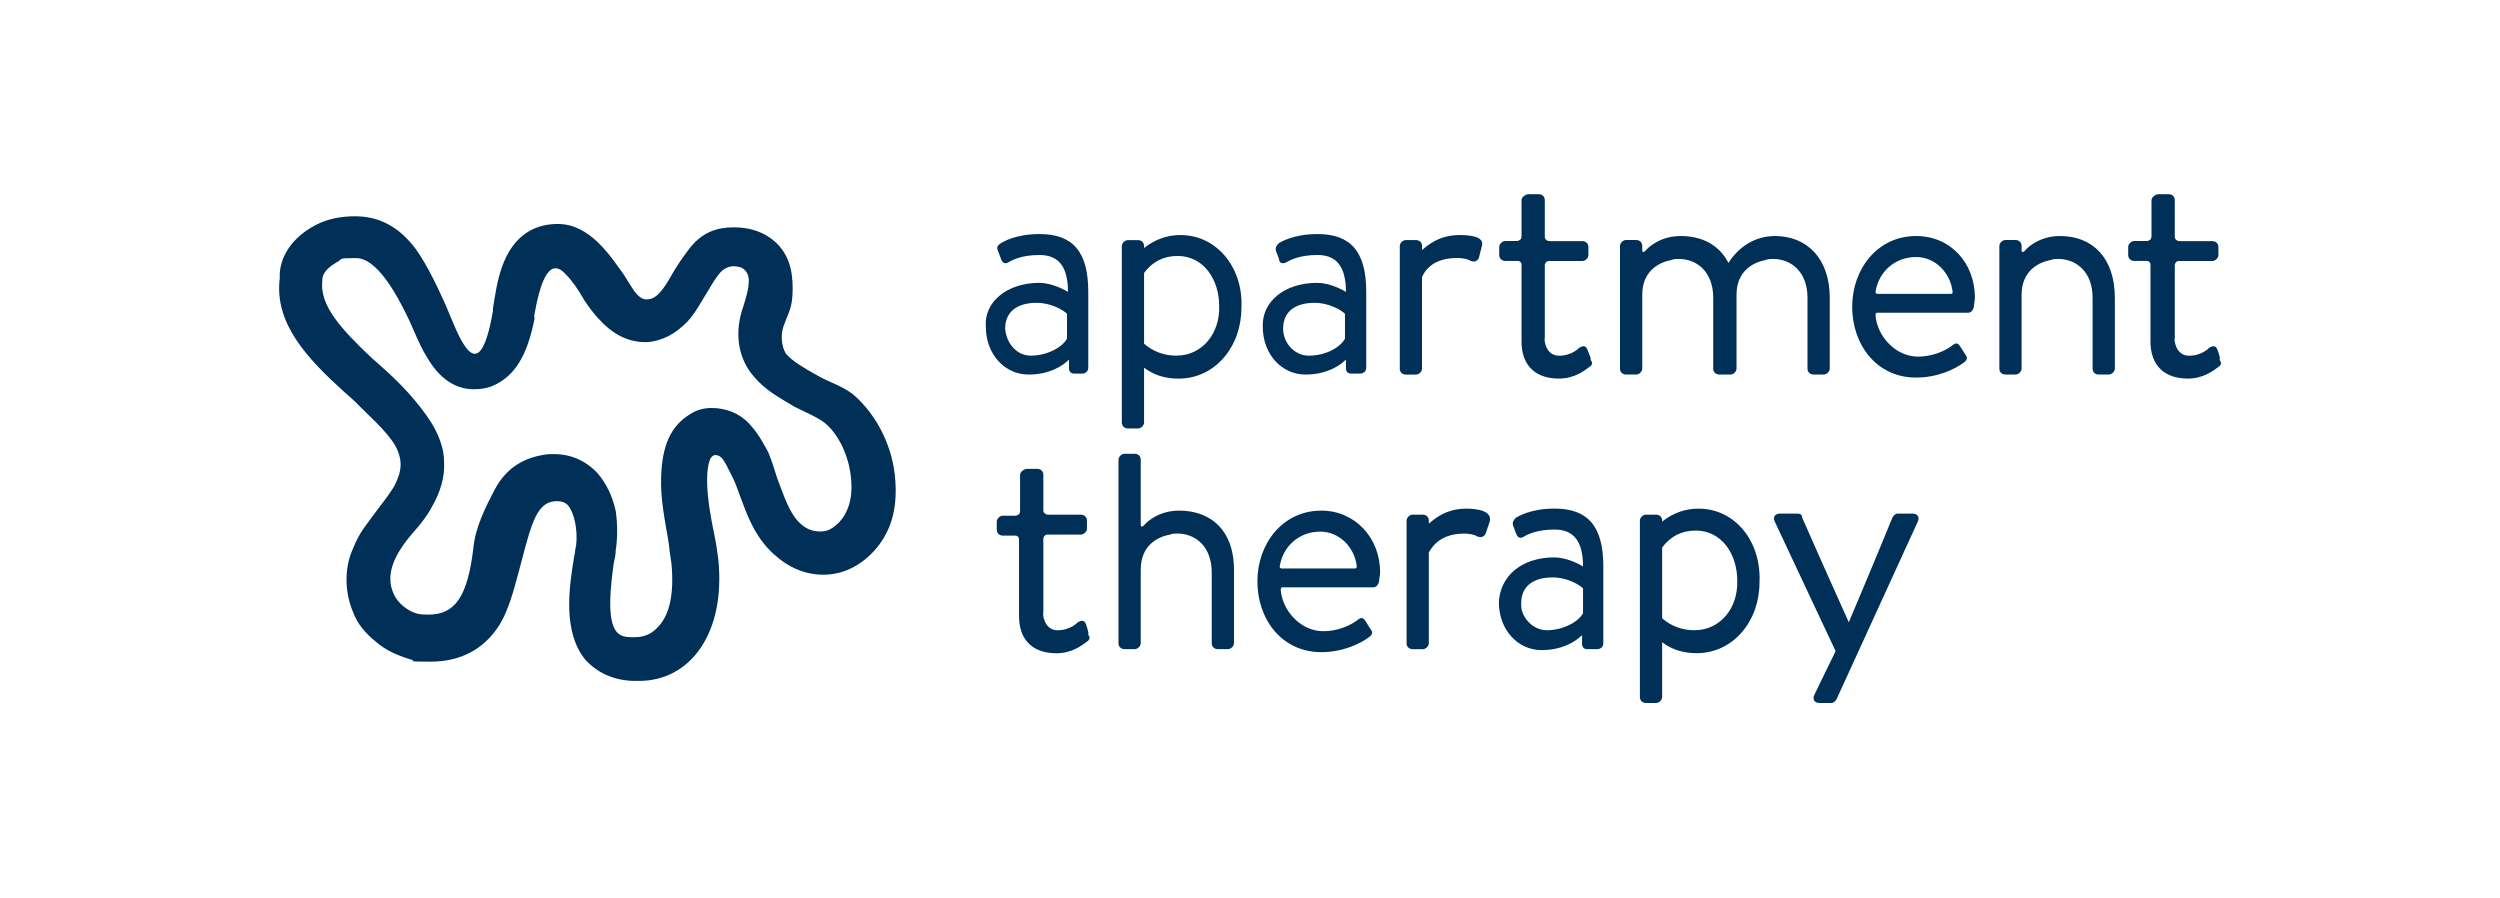
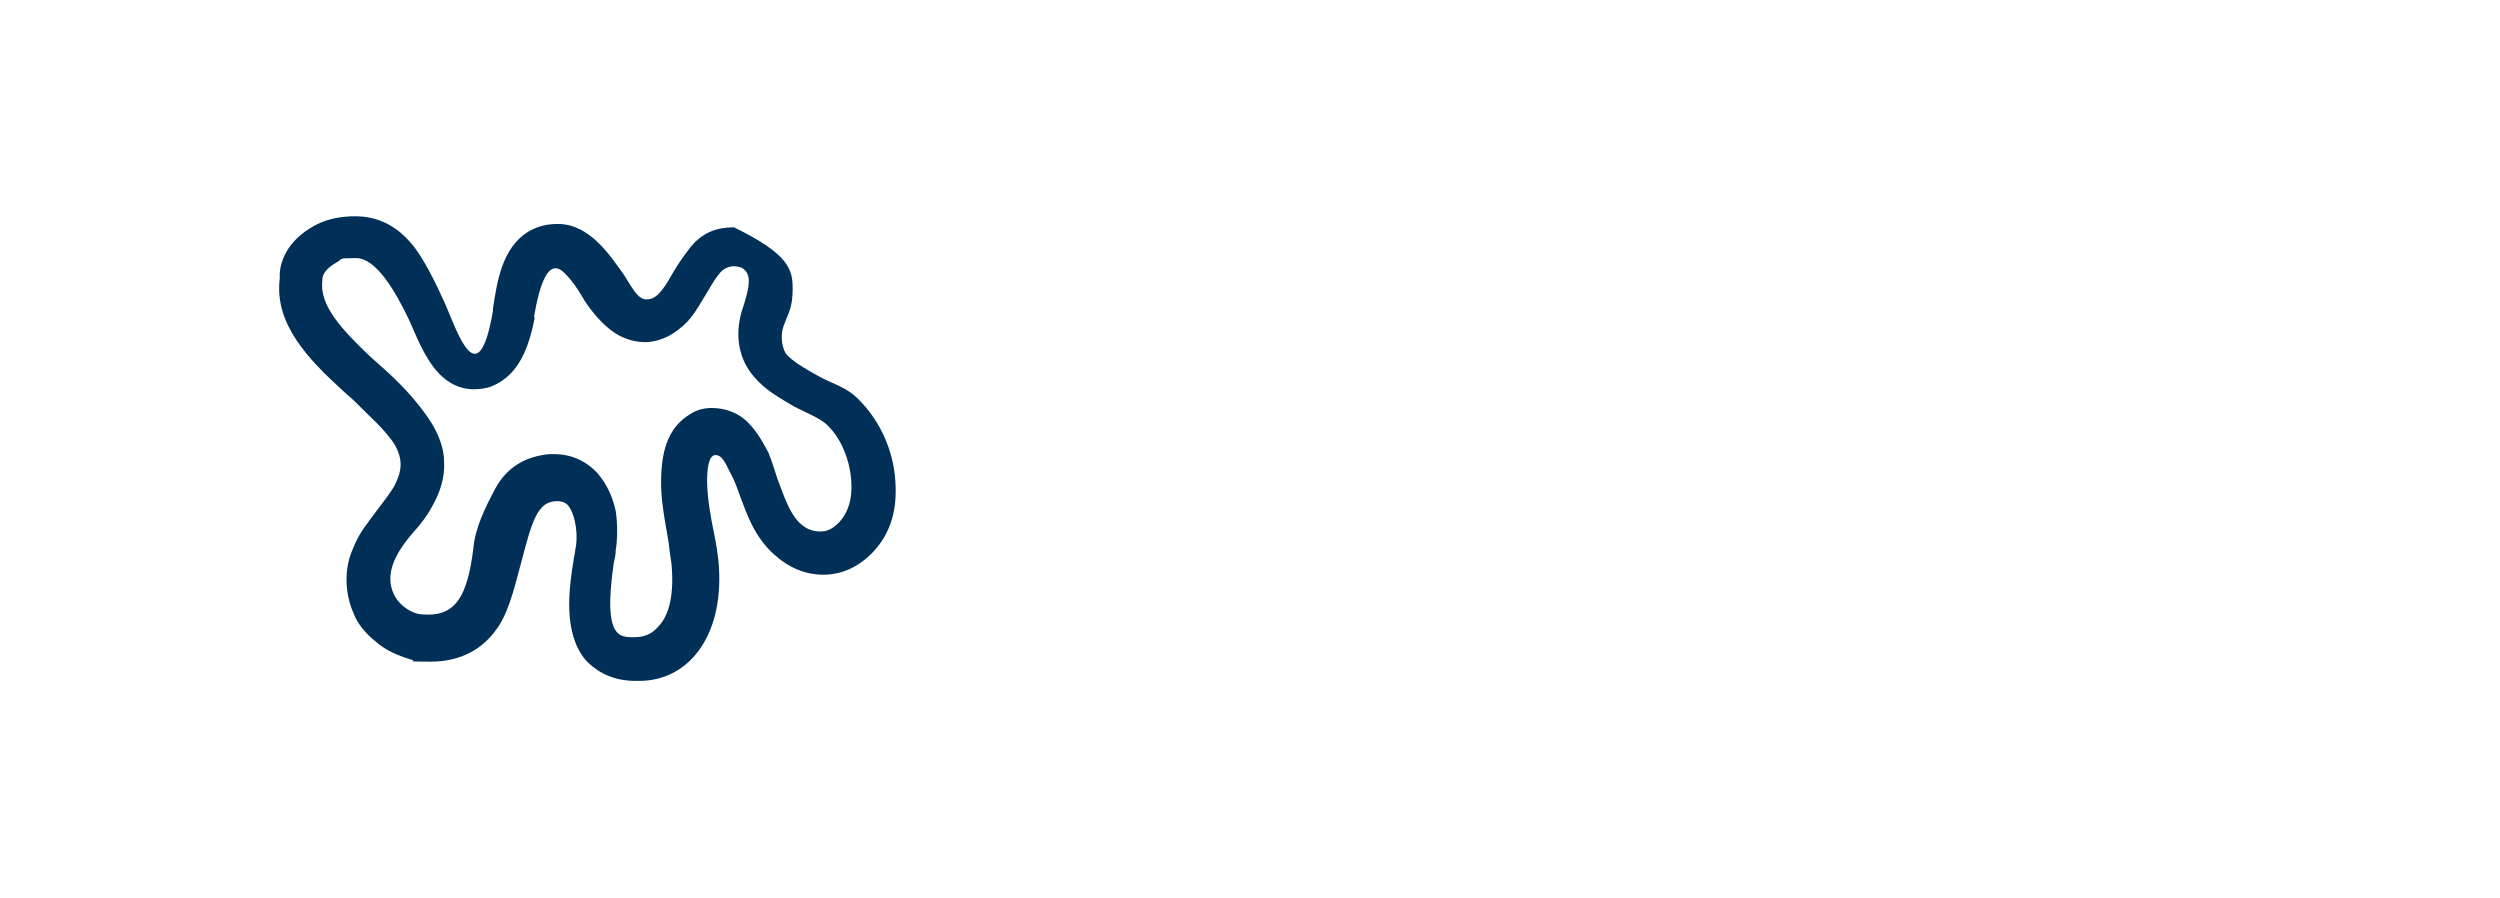
<svg xmlns="http://www.w3.org/2000/svg" fill="none" viewBox="0 0 206 74" height="74" width="206">
-   <path fill="#003057" d="M146.239 42.977C146.074 42.649 146.239 42.32 146.658 42.32H148.08C148.33 42.32 148.499 42.403 148.499 42.649C148.499 42.649 149.752 45.523 152.342 51.276C154.768 45.527 155.936 42.649 155.936 42.649C156.021 42.486 156.186 42.32 156.355 42.32H157.608C158.027 42.32 158.192 42.649 158.027 42.977L151.339 57.599C151.255 57.761 151.089 57.927 150.92 57.927H149.917C149.498 57.927 149.333 57.599 149.498 57.27C149.498 57.27 150.082 56.039 151.255 53.655L146.239 42.977ZM127.432 51.933C128.77 51.933 130.023 51.276 130.442 50.535V48.481C130.107 48.152 129.104 47.578 127.936 47.578C126.433 47.578 125.345 48.235 125.345 49.712C125.261 50.781 126.264 51.929 127.436 51.929M128.101 45.935C129.269 45.935 130.442 46.675 130.442 46.675C130.442 44.62 129.688 43.635 128.101 43.635C126.598 43.635 125.845 44.046 125.426 44.292C125.176 44.375 125.007 44.209 124.926 43.963L124.677 43.306C124.592 42.977 124.761 42.815 124.926 42.649C125.092 42.566 126.095 41.908 128.101 41.908C130.861 41.908 132.114 43.385 132.114 46.671V52.998C132.114 53.327 131.864 53.489 131.614 53.489H130.78C130.53 53.489 130.361 53.327 130.361 53.077V52.337C129.777 52.911 128.689 53.568 127.017 53.568C125.096 53.568 123.508 51.925 123.508 49.625C123.593 47.57 125.265 45.927 128.105 45.927M111.631 46.842H105.612C105.447 46.842 105.447 46.679 105.447 46.679C105.697 45.036 107.034 43.805 108.791 43.805C110.378 43.805 111.631 45.119 111.8 46.679C111.8 46.679 111.8 46.842 111.635 46.842M108.876 42.075C105.701 42.075 103.61 44.787 103.61 47.907C103.61 51.026 105.616 53.738 108.876 53.738C110.713 53.738 112.135 52.998 112.804 52.507C113.223 52.178 113.053 52.016 112.888 51.767C112.723 51.517 112.638 51.355 112.469 51.109C112.219 50.781 112.05 50.947 111.716 51.193C111.132 51.604 110.129 52.012 109.041 52.012C107.204 52.012 105.697 50.369 105.532 48.643C105.532 48.56 105.532 48.481 105.616 48.398H113.138C113.388 48.398 113.557 48.235 113.638 47.907C113.638 47.744 113.722 47.333 113.722 47.166C113.722 44.292 111.631 42.075 108.876 42.075ZM89.481 51.438C89.396 51.193 89.231 51.026 88.812 51.276C88.812 51.276 88.228 51.933 87.14 51.933C86.052 51.933 85.887 50.618 85.972 50.456V44.379C85.972 44.296 86.056 44.05 86.306 44.05H89.066C89.316 44.05 89.566 43.805 89.566 43.559V42.902C89.566 42.574 89.316 42.411 89.066 42.411H86.391C86.056 42.411 85.972 42.166 85.972 42.083V39.125C85.972 38.797 85.722 38.634 85.472 38.634H84.638C84.388 38.634 84.054 38.88 84.054 39.125V42.083C84.054 42.328 83.969 42.411 83.72 42.494H82.632C82.382 42.494 82.132 42.74 82.132 42.985V43.643C82.132 43.971 82.382 44.133 82.632 44.133H83.72C83.969 44.217 83.969 44.379 83.969 44.462V50.789C83.969 52.515 84.888 53.829 87.064 53.829C88.317 53.829 89.155 53.172 89.489 52.927C89.739 52.764 89.908 52.598 89.654 52.27C89.739 52.27 89.654 51.941 89.489 51.45L89.481 51.438ZM97.172 42.075C95.585 42.075 94.581 42.894 94.247 43.306C94.082 43.468 93.997 43.389 93.997 43.223V37.882C93.997 37.553 93.747 37.391 93.498 37.391H92.664C92.414 37.391 92.164 37.637 92.164 37.882V52.998C92.164 53.327 92.414 53.489 92.664 53.489H93.498C93.747 53.489 93.997 53.243 93.997 52.998V46.921C93.997 44.866 95.5 44.209 96.422 44.046C96.588 43.963 96.841 43.963 97.007 43.963C98.51 43.963 99.847 45.032 99.847 47.166V52.998C99.847 53.327 100.097 53.489 100.347 53.489H101.181C101.43 53.489 101.68 53.243 101.68 52.998V47.166C101.765 43.797 99.843 42.075 97.168 42.075M139.636 51.933C138.632 51.933 137.714 51.604 136.96 50.947V45.115C137.629 44.213 138.548 43.718 139.72 43.718C141.892 43.718 143.149 45.689 143.149 47.823C143.233 50.124 141.726 51.929 139.64 51.929M139.97 41.912C138.383 41.912 137.379 42.653 136.96 42.981V42.898C136.96 42.57 136.711 42.407 136.461 42.407H135.627C135.377 42.407 135.127 42.653 135.127 42.898V57.436C135.127 57.765 135.377 57.927 135.627 57.927H136.461C136.711 57.927 136.96 57.682 136.96 57.436V52.919C137.714 53.493 138.632 53.822 139.801 53.822C142.81 53.822 144.982 51.193 144.982 47.99C145.147 44.62 142.975 41.912 139.966 41.912M120.829 41.912C119.072 41.912 118.154 42.815 117.735 43.144V42.898C117.735 42.57 117.485 42.407 117.235 42.407H116.401C116.152 42.407 115.902 42.653 115.902 42.898V53.002C115.902 53.331 116.152 53.493 116.401 53.493H117.235C117.485 53.493 117.735 53.247 117.735 53.002V45.527C118.319 44.458 119.322 43.967 120.66 43.967C121.079 43.967 121.494 44.05 121.748 44.213C121.997 44.296 122.247 44.296 122.416 43.967L122.751 42.981C123.001 42.079 121.663 41.912 120.829 41.912ZM160.726 24.215H154.707C154.542 24.215 154.542 24.053 154.542 24.053C154.792 22.41 156.129 21.178 157.886 21.178C159.473 21.178 160.726 22.493 160.896 24.053C160.896 24.136 160.896 24.215 160.73 24.215M157.886 19.448C154.711 19.448 152.62 22.16 152.62 25.28C152.62 28.4 154.627 31.112 157.886 31.112C159.723 31.112 161.145 30.372 161.814 29.881C162.233 29.552 162.064 29.39 161.899 29.14C161.734 28.895 161.649 28.729 161.48 28.483C161.23 28.154 161.061 28.321 160.726 28.566C160.142 28.978 159.139 29.386 158.051 29.386C156.214 29.386 154.707 27.743 154.542 26.017C154.542 25.933 154.542 25.854 154.627 25.771H162.148C162.398 25.771 162.567 25.609 162.648 25.28C162.648 25.118 162.733 24.706 162.733 24.54C162.733 21.666 160.726 19.448 157.886 19.448ZM182.712 28.816C182.627 28.57 182.462 28.404 182.043 28.653C182.043 28.653 181.459 29.311 180.371 29.311C179.283 29.311 179.118 27.996 179.202 27.834V21.836C179.202 21.753 179.287 21.507 179.537 21.507H182.297C182.546 21.507 182.796 21.262 182.796 21.016V20.359C182.796 20.03 182.546 19.868 182.297 19.868H179.621C179.287 19.868 179.202 19.623 179.202 19.54V16.491C179.202 16.162 178.953 16 178.703 16H177.869C177.619 16 177.285 16.245 177.285 16.491V19.448C177.285 19.694 177.2 19.777 176.95 19.86H175.863C175.613 19.86 175.363 20.106 175.363 20.351V21.008C175.363 21.337 175.613 21.499 175.863 21.499H176.95C177.2 21.582 177.2 21.745 177.2 21.828V28.154C177.2 29.881 178.119 31.195 180.294 31.195C181.547 31.195 182.385 30.538 182.72 30.292C182.969 30.13 183.139 29.964 182.885 29.635C182.969 29.552 182.885 29.307 182.72 28.816H182.712ZM169.755 19.448C168.168 19.448 167.164 20.268 166.83 20.68C166.83 20.68 166.58 20.925 166.58 20.596V20.268C166.58 19.939 166.33 19.777 166.081 19.777H165.247C164.997 19.777 164.747 20.023 164.747 20.268V30.372C164.747 30.7 164.997 30.863 165.247 30.863H166.081C166.33 30.863 166.58 30.617 166.58 30.372V24.294C166.58 22.24 168.083 21.582 169.006 21.42C169.171 21.337 169.424 21.337 169.59 21.337C171.092 21.337 172.43 22.406 172.43 24.54V30.372C172.43 30.7 172.68 30.863 172.93 30.863H173.764C174.013 30.863 174.263 30.617 174.263 30.372V24.54C174.263 21.254 172.426 19.448 169.751 19.448M84.912 29.307C86.25 29.307 87.503 28.649 87.922 27.909V25.854C87.587 25.526 86.584 24.952 85.416 24.952C83.913 24.952 82.825 25.609 82.825 27.085C82.91 28.234 83.744 29.303 84.916 29.303M85.662 23.312C86.83 23.312 88.002 24.053 88.002 24.053C88.002 21.998 87.249 21.012 85.662 21.012C84.159 21.012 83.406 21.424 82.987 21.669C82.737 21.753 82.567 21.586 82.487 21.341L82.237 20.684C82.072 20.355 82.237 20.193 82.487 20.026C82.652 19.943 83.655 19.286 85.662 19.286C88.421 19.286 89.674 20.763 89.674 24.049V30.292C89.674 30.621 89.424 30.783 89.175 30.783H88.506C88.256 30.783 88.087 30.621 88.087 30.372V29.631C87.503 30.205 86.415 30.863 84.743 30.863C82.821 30.863 81.234 29.22 81.234 26.919C81.069 24.948 82.906 23.305 85.666 23.305M107.816 29.307C109.238 29.307 110.407 28.649 110.826 27.909V25.854C110.491 25.526 109.488 24.952 108.32 24.952C106.817 24.952 105.729 25.609 105.729 27.085C105.729 28.234 106.648 29.303 107.82 29.303M108.565 23.312C109.734 23.312 110.906 24.053 110.906 24.053C110.906 21.998 110.153 21.012 108.565 21.012C107.063 21.012 106.309 21.424 105.89 21.669C105.556 21.753 105.391 21.586 105.391 21.341L105.141 20.684C105.056 20.355 105.225 20.193 105.391 20.026C105.556 19.943 106.559 19.286 108.565 19.286C111.325 19.286 112.578 20.763 112.578 24.049V30.292C112.578 30.621 112.328 30.783 112.078 30.783H111.325C111.075 30.783 110.906 30.621 110.906 30.372V29.631C110.322 30.205 109.234 30.863 107.562 30.863C105.64 30.863 104.053 29.22 104.053 26.919C103.968 24.948 105.725 23.305 108.565 23.305M130.8 28.816C130.716 28.57 130.551 28.404 130.132 28.653C130.132 28.653 129.547 29.311 128.46 29.311C127.372 29.311 127.207 27.996 127.291 27.834V21.836C127.291 21.753 127.376 21.507 127.626 21.507H130.385C130.635 21.507 130.885 21.262 130.885 21.016V20.359C130.885 20.03 130.635 19.868 130.385 19.868H127.71C127.376 19.868 127.291 19.623 127.291 19.54V16.491C127.291 16.162 127.041 16 126.792 16H125.958C125.708 16 125.374 16.245 125.374 16.491V19.448C125.374 19.694 125.289 19.777 125.039 19.86H124.036C123.786 19.86 123.536 20.106 123.536 20.351V21.008C123.536 21.337 123.786 21.499 124.036 21.499H125.124C125.374 21.582 125.374 21.745 125.374 21.828V28.154C125.374 29.881 126.292 31.195 128.468 31.195C129.721 31.195 130.559 30.538 130.893 30.292C131.143 30.13 131.312 29.964 131.058 29.635C131.143 29.552 130.974 29.307 130.808 28.816H130.8ZM96.946 29.307C95.943 29.307 95.025 28.978 94.271 28.321V22.489C94.94 21.586 95.859 21.091 97.031 21.091C99.202 21.091 100.459 23.063 100.459 25.197C100.544 27.497 99.037 29.303 96.95 29.303M97.281 19.369C95.693 19.369 94.69 20.11 94.271 20.438V20.276C94.271 19.947 94.021 19.785 93.772 19.785H92.938C92.688 19.785 92.438 20.03 92.438 20.276V34.814C92.438 35.142 92.688 35.305 92.938 35.305H93.772C94.021 35.305 94.271 35.059 94.271 34.814V30.296C95.025 30.87 95.943 31.199 97.112 31.199C100.121 31.199 102.293 28.57 102.293 25.367C102.458 22.081 100.286 19.369 97.277 19.369M120.269 19.369C118.512 19.369 117.594 20.272 117.175 20.601V20.272C117.175 19.943 116.925 19.781 116.675 19.781H115.841C115.592 19.781 115.342 20.026 115.342 20.272V30.376C115.342 30.704 115.592 30.866 115.841 30.866H116.675C116.925 30.866 117.175 30.621 117.175 30.376V22.818C117.674 21.749 118.678 21.258 120.1 21.258C120.519 21.258 120.934 21.341 121.188 21.503C121.437 21.586 121.687 21.586 121.856 21.258L122.106 20.272C122.356 19.452 121.018 19.369 120.269 19.369ZM146.267 19.448C144.595 19.448 143.257 20.351 142.423 21.666C141.67 20.189 140.252 19.448 138.495 19.448C136.908 19.448 135.905 20.268 135.57 20.68C135.57 20.68 135.321 20.925 135.321 20.596V20.268C135.321 19.939 135.071 19.777 134.821 19.777H133.987C133.737 19.777 133.488 20.023 133.488 20.268V30.372C133.488 30.7 133.737 30.863 133.987 30.863H134.821C135.071 30.863 135.321 30.617 135.321 30.372V24.294C135.321 22.24 136.823 21.582 137.746 21.42C137.911 21.337 138.165 21.337 138.33 21.337C139.833 21.337 141.17 22.406 141.17 24.54V30.372C141.17 30.7 141.42 30.863 141.67 30.863H142.589C142.838 30.863 143.088 30.617 143.088 30.372V24.294C143.088 22.24 144.591 21.582 145.514 21.42C145.679 21.337 145.933 21.337 146.098 21.337C147.6 21.337 148.938 22.406 148.938 24.54V30.372C148.938 30.7 149.188 30.863 149.438 30.863H150.272C150.521 30.863 150.771 30.617 150.771 30.372V24.54C150.771 21.254 148.849 19.448 146.259 19.448" clip-rule="evenodd" fill-rule="evenodd" />
-   <path fill="#003057" d="M44.044 26.096V26.254C43.44 29.382 42.352 31.084 40.498 31.837C40.096 31.995 39.572 32.074 39.048 32.074C36.51 32.074 35.342 29.699 34.898 28.946C34.496 28.194 34.133 27.323 33.73 26.413C32.642 24.116 31.031 21.266 29.339 21.266C27.647 21.266 28.331 21.345 27.727 21.622C26.559 22.295 26.559 22.889 26.559 23.127C26.317 25.146 28.09 27.086 30.507 29.382C30.749 29.619 31.111 29.897 31.434 30.213C32.884 31.48 34.375 33.024 35.503 34.766C36.188 35.875 36.591 36.983 36.591 38.052C36.671 39.319 36.268 40.586 35.583 41.774C35.181 42.526 34.657 43.199 34.052 43.872C32.36 45.812 31.756 47.435 32.441 48.94C32.763 49.692 33.609 50.365 34.375 50.563C34.697 50.642 35.06 50.642 35.301 50.642C37.477 50.642 38.524 49.217 39.008 45.139C39.169 43.437 40.015 41.774 40.781 40.309C41.788 38.448 43.319 37.617 45.252 37.419H45.655C47.106 37.419 48.355 38.013 49.281 39.042C49.966 39.874 50.45 40.824 50.732 42.091C50.893 43.12 50.893 44.387 50.732 45.377C50.732 45.733 50.651 46.05 50.571 46.406C50.329 48.188 49.966 51.078 50.812 52.068C50.893 52.147 51.135 52.503 51.981 52.503H52.303C53.471 52.503 53.995 51.909 54.317 51.553C55.163 50.603 55.566 48.94 55.325 46.406C55.244 45.971 55.163 45.298 55.083 44.624C54.841 43.12 54.398 41.141 54.478 39.28C54.559 36.746 55.244 35.123 56.855 34.133C57.379 33.776 58.024 33.618 58.628 33.618C59.716 33.618 60.925 33.974 61.851 35.044C62.536 35.796 63.02 36.746 63.301 37.261C63.624 38.013 63.825 38.765 64.067 39.478C64.591 40.824 64.994 42.17 65.84 43.041C66.444 43.635 67.008 43.793 67.612 43.793C68.217 43.793 68.62 43.556 69.143 43.041C69.909 42.209 70.231 41.101 70.15 39.755C70.07 37.973 69.305 36.033 68.055 34.925C67.451 34.41 66.363 33.974 65.437 33.499C64.188 32.747 63.06 32.153 62.133 31.045C60.884 29.619 60.522 27.68 61.126 25.621C61.126 25.542 61.207 25.462 61.207 25.383C61.811 23.522 61.892 22.691 61.287 22.176C61.045 21.939 60.441 21.939 60.441 21.939C60.119 21.939 59.676 22.097 59.353 22.453C59.031 22.81 58.668 23.404 58.346 23.958C57.822 24.789 57.339 25.739 56.654 26.492C55.647 27.521 54.559 28.115 53.27 28.194H53.189C51.014 28.194 49.724 26.69 49.241 26.175C48.919 25.819 48.314 25.067 47.992 24.473C47.589 23.8 47.146 23.127 46.622 22.612C45.172 20.989 44.447 23.562 44.004 26.096M40.619 25.581V25.423C40.942 23.404 41.304 20.395 43.601 19.049C44.366 18.613 45.132 18.455 45.978 18.455C48.596 18.455 50.288 21.068 51.417 22.651C52.021 23.562 52.504 24.671 53.27 24.671C54.035 24.671 54.559 24.077 55.486 22.414C55.929 21.662 56.412 20.989 56.936 20.316C57.943 19.128 59.071 18.732 60.481 18.732C61.892 18.732 63.02 19.167 63.866 19.92C64.953 20.909 65.316 22.176 65.316 23.76C65.316 25.344 64.994 25.7 64.631 26.69C64.631 26.769 64.55 26.848 64.55 26.927C64.228 27.917 64.55 28.867 64.792 29.184C65.316 29.778 66.323 30.372 67.33 30.926C68.338 31.52 69.345 31.757 70.312 32.51C72.326 34.252 73.615 36.944 73.776 39.636C73.938 41.893 73.454 43.833 72.004 45.416C70.835 46.683 69.385 47.356 67.854 47.356C66.323 47.356 64.953 46.763 63.704 45.614C62.173 44.189 61.569 42.447 61.005 40.943C60.763 40.27 60.562 39.676 60.24 39.082C59.797 38.25 59.555 37.498 58.95 37.498C58.346 37.498 58.266 38.844 58.266 39.596C58.266 41.022 58.588 42.764 58.87 44.11C59.031 44.862 59.112 45.535 59.192 46.129C59.797 52.147 56.896 56.106 52.666 56.106H52.142C50.127 56.027 48.919 55.116 48.234 54.364C46.381 52.107 46.864 48.505 47.307 45.891C47.388 45.575 47.388 45.218 47.468 44.981C47.63 43.635 47.307 42.209 46.783 41.616C46.542 41.378 46.26 41.299 45.937 41.299H45.776C44.326 41.378 43.842 42.883 42.996 46.169C42.473 48.029 42.07 50.009 41.143 51.513C39.854 53.532 37.92 54.522 35.462 54.522C33.005 54.522 34.455 54.443 33.932 54.364C32.844 54.047 31.796 53.612 30.95 52.859C30.104 52.186 29.419 51.355 29.097 50.444C28.412 48.861 28.331 46.842 29.097 45.179C29.621 43.833 30.265 43.16 31.031 42.091C31.555 41.418 32.119 40.665 32.481 40.072C33.086 38.884 33.247 37.973 32.562 36.706C31.796 35.439 30.346 34.212 29.178 33.024C28.855 32.708 28.493 32.43 28.251 32.193C25.431 29.619 22.57 26.69 23.054 22.929C22.973 21.741 23.578 19.84 25.954 18.573C27.042 17.98 28.251 17.821 29.258 17.821C31.111 17.821 32.803 18.573 34.254 20.514C35.261 21.939 36.026 23.602 36.711 25.106C37.719 27.442 39.411 32.628 40.619 25.621" />
+   <path fill="#003057" d="M44.044 26.096V26.254C43.44 29.382 42.352 31.084 40.498 31.837C40.096 31.995 39.572 32.074 39.048 32.074C36.51 32.074 35.342 29.699 34.898 28.946C34.496 28.194 34.133 27.323 33.73 26.413C32.642 24.116 31.031 21.266 29.339 21.266C27.647 21.266 28.331 21.345 27.727 21.622C26.559 22.295 26.559 22.889 26.559 23.127C26.317 25.146 28.09 27.086 30.507 29.382C30.749 29.619 31.111 29.897 31.434 30.213C32.884 31.48 34.375 33.024 35.503 34.766C36.188 35.875 36.591 36.983 36.591 38.052C36.671 39.319 36.268 40.586 35.583 41.774C35.181 42.526 34.657 43.199 34.052 43.872C32.36 45.812 31.756 47.435 32.441 48.94C32.763 49.692 33.609 50.365 34.375 50.563C34.697 50.642 35.06 50.642 35.301 50.642C37.477 50.642 38.524 49.217 39.008 45.139C39.169 43.437 40.015 41.774 40.781 40.309C41.788 38.448 43.319 37.617 45.252 37.419H45.655C47.106 37.419 48.355 38.013 49.281 39.042C49.966 39.874 50.45 40.824 50.732 42.091C50.893 43.12 50.893 44.387 50.732 45.377C50.732 45.733 50.651 46.05 50.571 46.406C50.329 48.188 49.966 51.078 50.812 52.068C50.893 52.147 51.135 52.503 51.981 52.503H52.303C53.471 52.503 53.995 51.909 54.317 51.553C55.163 50.603 55.566 48.94 55.325 46.406C55.244 45.971 55.163 45.298 55.083 44.624C54.841 43.12 54.398 41.141 54.478 39.28C54.559 36.746 55.244 35.123 56.855 34.133C57.379 33.776 58.024 33.618 58.628 33.618C59.716 33.618 60.925 33.974 61.851 35.044C62.536 35.796 63.02 36.746 63.301 37.261C63.624 38.013 63.825 38.765 64.067 39.478C64.591 40.824 64.994 42.17 65.84 43.041C66.444 43.635 67.008 43.793 67.612 43.793C68.217 43.793 68.62 43.556 69.143 43.041C69.909 42.209 70.231 41.101 70.15 39.755C70.07 37.973 69.305 36.033 68.055 34.925C67.451 34.41 66.363 33.974 65.437 33.499C64.188 32.747 63.06 32.153 62.133 31.045C60.884 29.619 60.522 27.68 61.126 25.621C61.126 25.542 61.207 25.462 61.207 25.383C61.811 23.522 61.892 22.691 61.287 22.176C61.045 21.939 60.441 21.939 60.441 21.939C60.119 21.939 59.676 22.097 59.353 22.453C59.031 22.81 58.668 23.404 58.346 23.958C57.822 24.789 57.339 25.739 56.654 26.492C55.647 27.521 54.559 28.115 53.27 28.194H53.189C51.014 28.194 49.724 26.69 49.241 26.175C48.919 25.819 48.314 25.067 47.992 24.473C47.589 23.8 47.146 23.127 46.622 22.612C45.172 20.989 44.447 23.562 44.004 26.096M40.619 25.581V25.423C40.942 23.404 41.304 20.395 43.601 19.049C44.366 18.613 45.132 18.455 45.978 18.455C48.596 18.455 50.288 21.068 51.417 22.651C52.021 23.562 52.504 24.671 53.27 24.671C54.035 24.671 54.559 24.077 55.486 22.414C55.929 21.662 56.412 20.989 56.936 20.316C57.943 19.128 59.071 18.732 60.481 18.732C64.953 20.909 65.316 22.176 65.316 23.76C65.316 25.344 64.994 25.7 64.631 26.69C64.631 26.769 64.55 26.848 64.55 26.927C64.228 27.917 64.55 28.867 64.792 29.184C65.316 29.778 66.323 30.372 67.33 30.926C68.338 31.52 69.345 31.757 70.312 32.51C72.326 34.252 73.615 36.944 73.776 39.636C73.938 41.893 73.454 43.833 72.004 45.416C70.835 46.683 69.385 47.356 67.854 47.356C66.323 47.356 64.953 46.763 63.704 45.614C62.173 44.189 61.569 42.447 61.005 40.943C60.763 40.27 60.562 39.676 60.24 39.082C59.797 38.25 59.555 37.498 58.95 37.498C58.346 37.498 58.266 38.844 58.266 39.596C58.266 41.022 58.588 42.764 58.87 44.11C59.031 44.862 59.112 45.535 59.192 46.129C59.797 52.147 56.896 56.106 52.666 56.106H52.142C50.127 56.027 48.919 55.116 48.234 54.364C46.381 52.107 46.864 48.505 47.307 45.891C47.388 45.575 47.388 45.218 47.468 44.981C47.63 43.635 47.307 42.209 46.783 41.616C46.542 41.378 46.26 41.299 45.937 41.299H45.776C44.326 41.378 43.842 42.883 42.996 46.169C42.473 48.029 42.07 50.009 41.143 51.513C39.854 53.532 37.92 54.522 35.462 54.522C33.005 54.522 34.455 54.443 33.932 54.364C32.844 54.047 31.796 53.612 30.95 52.859C30.104 52.186 29.419 51.355 29.097 50.444C28.412 48.861 28.331 46.842 29.097 45.179C29.621 43.833 30.265 43.16 31.031 42.091C31.555 41.418 32.119 40.665 32.481 40.072C33.086 38.884 33.247 37.973 32.562 36.706C31.796 35.439 30.346 34.212 29.178 33.024C28.855 32.708 28.493 32.43 28.251 32.193C25.431 29.619 22.57 26.69 23.054 22.929C22.973 21.741 23.578 19.84 25.954 18.573C27.042 17.98 28.251 17.821 29.258 17.821C31.111 17.821 32.803 18.573 34.254 20.514C35.261 21.939 36.026 23.602 36.711 25.106C37.719 27.442 39.411 32.628 40.619 25.621" />
</svg>